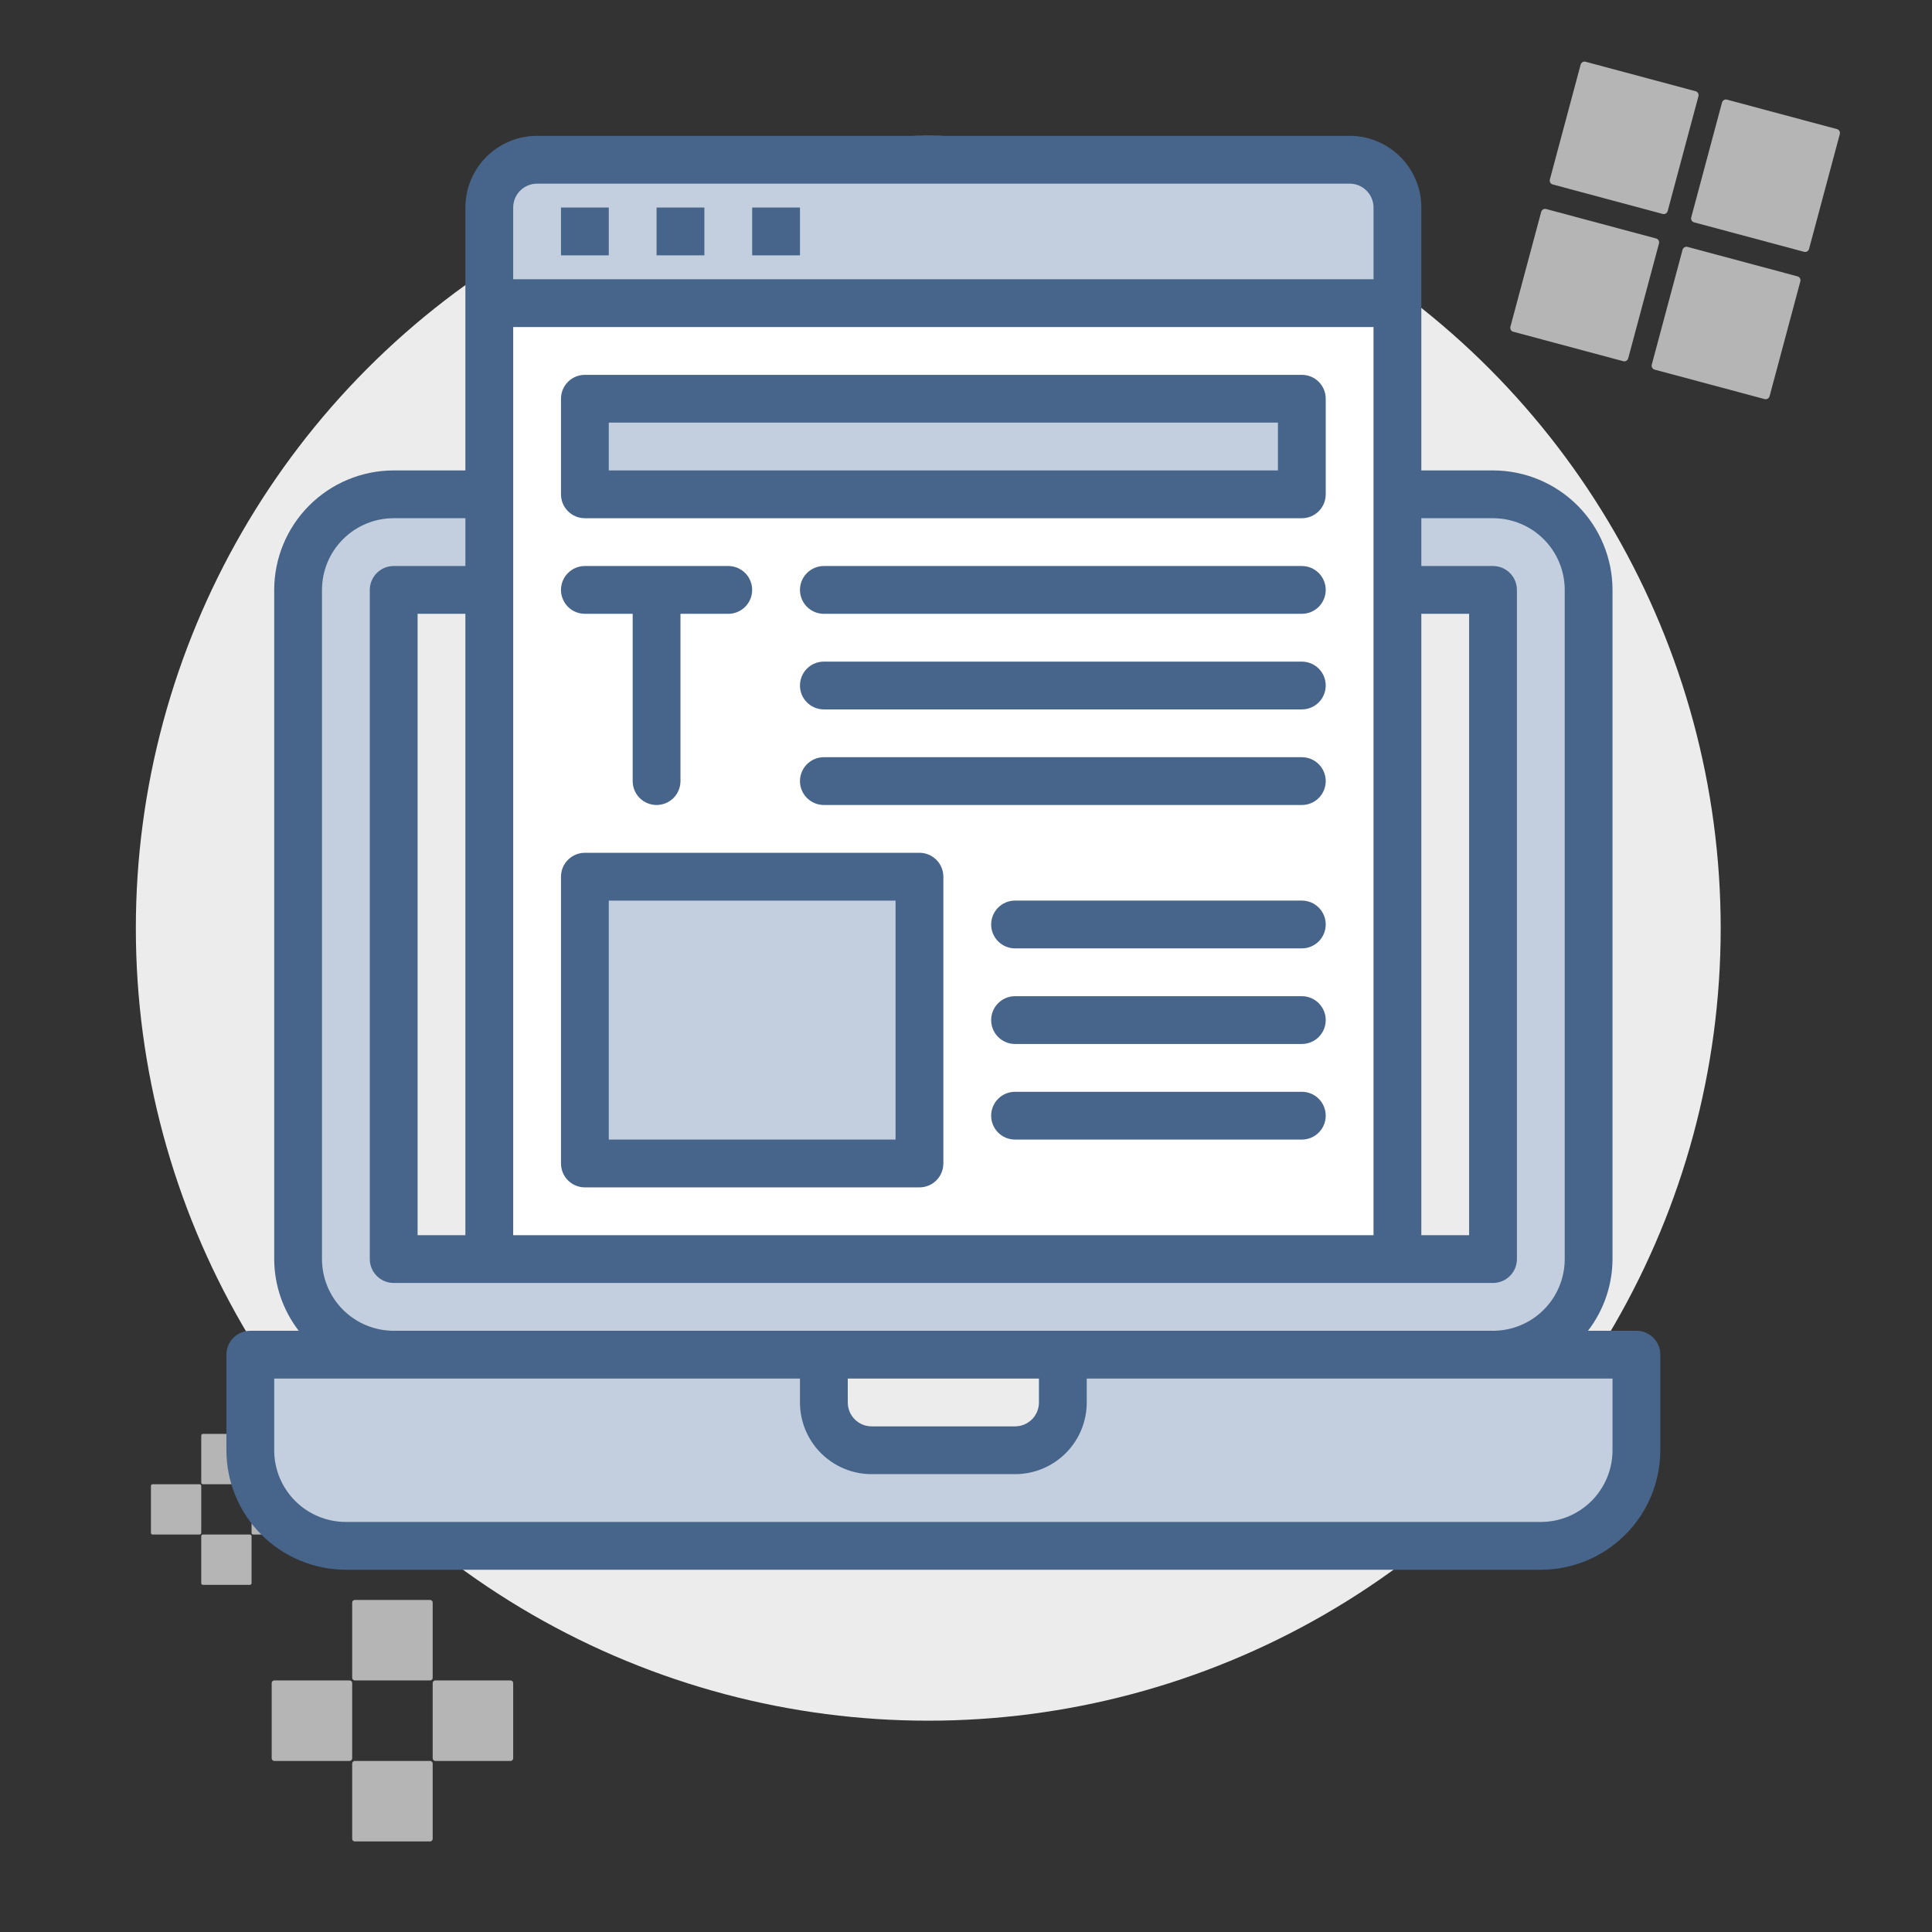
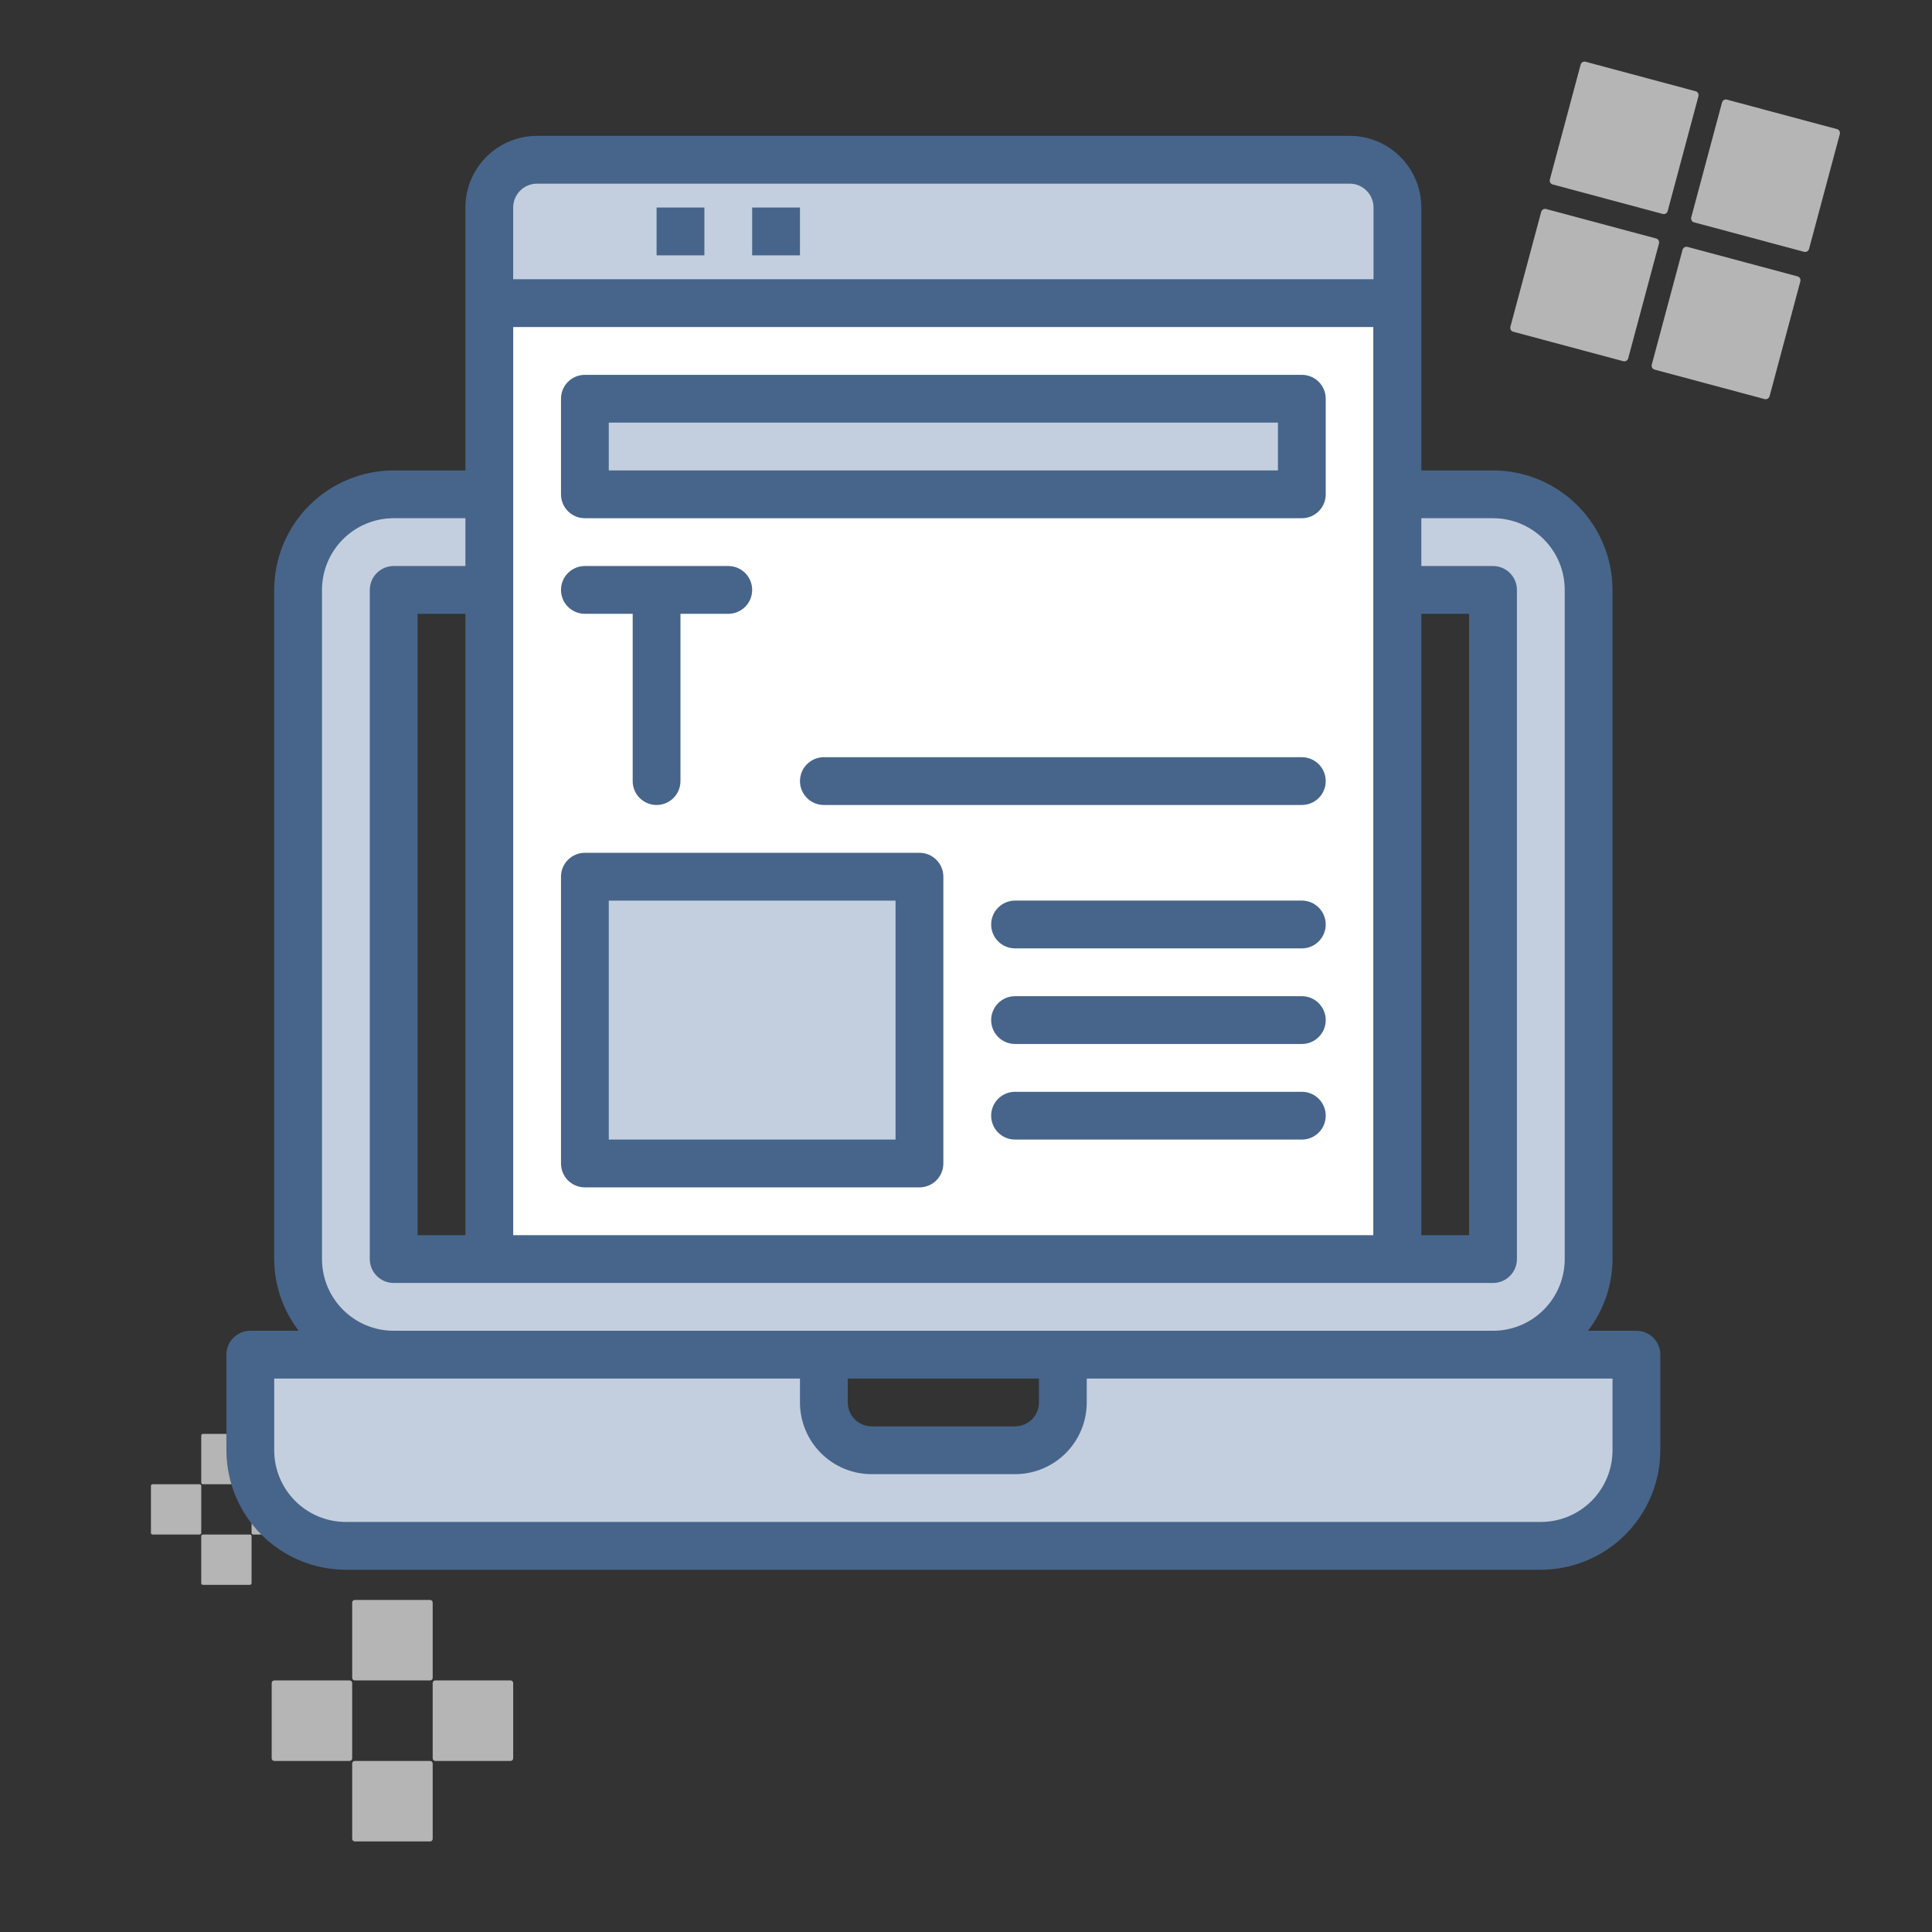
<svg xmlns="http://www.w3.org/2000/svg" width="128" height="128" viewBox="0 0 128 128" fill="none">
  <rect x="0" y="0" width="128" height="128" fill="#333333" stroke="none" />
-   <circle cx="61.5" cy="61.5" r="52.5" fill="#ECECEC" />
  <g clip-path="url(#clip0_1109_489)">
    <path d="M16.558 95.001H13.442C13.382 95.001 13.333 95.049 13.333 95.109V98.225C13.333 98.285 13.382 98.334 13.442 98.334H16.558C16.618 98.334 16.667 98.285 16.667 98.225V95.109C16.667 95.049 16.618 95.001 16.558 95.001V95.001Z" fill="#B5B5B5" />
    <path d="M16.558 101.667H13.442C13.382 101.667 13.333 101.715 13.333 101.775V104.891C13.333 104.951 13.382 105 13.442 105H16.558C16.618 105 16.667 104.951 16.667 104.891V101.775C16.667 101.715 16.618 101.667 16.558 101.667V101.667Z" fill="#B5B5B5" />
    <path d="M19.891 98.334H16.775C16.715 98.334 16.667 98.382 16.667 98.442V101.558C16.667 101.618 16.715 101.667 16.775 101.667H19.891C19.951 101.667 20 101.618 20 101.558V98.442C20 98.382 19.951 98.334 19.891 98.334V98.334Z" fill="#B5B5B5" />
    <path d="M13.225 98.334H10.109C10.049 98.334 10 98.382 10 98.442V101.558C10 101.618 10.049 101.667 10.109 101.667H13.225C13.285 101.667 13.333 101.618 13.333 101.558V98.442C13.333 98.382 13.285 98.334 13.225 98.334Z" fill="#B5B5B5" />
  </g>
  <g clip-path="url(#clip1_1109_489)">
    <path d="M28.493 106H23.507C23.411 106 23.333 106.078 23.333 106.174V111.16C23.333 111.256 23.411 111.334 23.507 111.334H28.493C28.589 111.334 28.667 111.256 28.667 111.16V106.174C28.667 106.078 28.589 106 28.493 106V106Z" fill="#B5B5B5" />
    <path d="M28.493 116.667H23.507C23.411 116.667 23.333 116.745 23.333 116.841V121.827C23.333 121.923 23.411 122 23.507 122H28.493C28.589 122 28.667 121.923 28.667 121.827V116.841C28.667 116.745 28.589 116.667 28.493 116.667V116.667Z" fill="#B5B5B5" />
    <path d="M33.826 111.333H28.84C28.744 111.333 28.667 111.411 28.667 111.507V116.493C28.667 116.589 28.744 116.667 28.84 116.667H33.826C33.922 116.667 34 116.589 34 116.493V111.507C34 111.411 33.922 111.333 33.826 111.333V111.333Z" fill="#B5B5B5" />
    <path d="M23.16 111.333H18.174C18.078 111.333 18 111.411 18 111.507V116.493C18 116.589 18.078 116.667 18.174 116.667H23.16C23.256 116.667 23.333 116.589 23.333 116.493V111.507C23.333 111.411 23.256 111.333 23.16 111.333Z" fill="#B5B5B5" />
  </g>
  <g clip-path="url(#clip2_1109_489)">
    <path d="M104.72 4.287L102.684 11.887C102.644 12.034 102.726 12.183 102.867 12.22L110.163 14.176C110.304 14.213 110.449 14.125 110.489 13.979L112.525 6.378C112.564 6.232 112.482 6.083 112.342 6.045L105.045 4.09C104.905 4.052 104.759 4.141 104.72 4.287V4.287Z" fill="#B5B5B5" />
    <path d="M114.086 6.797L112.05 14.397C112.011 14.543 112.093 14.693 112.233 14.73L119.53 16.685C119.67 16.723 119.816 16.635 119.855 16.489L121.891 8.888C121.931 8.742 121.849 8.593 121.708 8.555L114.412 6.6C114.271 6.562 114.126 6.65 114.086 6.797V6.797Z" fill="#B5B5B5" />
    <path d="M102.106 14.043L100.069 21.644C100.03 21.79 100.112 21.939 100.253 21.977L107.549 23.932C107.69 23.97 107.835 23.881 107.874 23.735L109.911 16.135C109.95 15.988 109.868 15.839 109.728 15.802L102.431 13.847C102.291 13.809 102.145 13.897 102.106 14.043V14.043Z" fill="#B5B5B5" />
    <path d="M111.472 16.553L109.435 24.154C109.396 24.3 109.478 24.449 109.619 24.487L116.915 26.442C117.056 26.479 117.201 26.391 117.241 26.245L119.277 18.644C119.316 18.498 119.234 18.349 119.094 18.311L111.797 16.356C111.657 16.319 111.511 16.407 111.472 16.553V16.553Z" fill="#B5B5B5" />
  </g>
  <path d="M66 80.16L68.692 90.013L72.317 89.023L73.307 92.648L83.16 89.957L80.469 80.103L76.843 81.094L75.853 77.468L66 80.16ZM79.895 81.109L82.155 89.382L73.881 91.642L73.106 88.807L78.544 87.321L77.059 81.883L79.895 81.109ZM76.269 82.099L77.539 86.747L72.891 88.017L71.621 83.369L76.269 82.099ZM75.279 78.474L76.054 81.309L70.616 82.795L72.101 88.233L69.266 89.007L67.005 80.734L75.279 78.474Z" fill="#D5D5D5" />
  <rect x="32" y="20" width="59" height="68" fill="white" />
  <path d="M22.917 102.417H102.083C103.763 102.417 105.374 101.749 106.562 100.562C107.749 99.374 108.417 97.763 108.417 96.083V89.75H70.417V92.917C70.417 93.757 70.083 94.562 69.489 95.156C68.895 95.75 68.09 96.083 67.25 96.083H57.75C56.91 96.083 56.105 95.75 55.511 95.156C54.917 94.562 54.583 93.757 54.583 92.917V89.75H16.583V96.083C16.583 97.763 17.251 99.374 18.438 100.562C19.626 101.749 21.237 102.417 22.917 102.417Z" fill="#C3CFDF" />
  <path d="M70.417 89.75H98.917C100.596 89.75 102.207 89.083 103.395 87.895C104.583 86.707 105.25 85.096 105.25 83.417V39.083C105.25 37.404 104.583 35.793 103.395 34.605C102.207 33.417 100.596 32.75 98.917 32.75H92.583V39.083H98.917V83.417H26.083V39.083H32.417V32.75H26.083C24.404 32.75 22.793 33.417 21.605 34.605C20.417 35.793 19.75 37.404 19.75 39.083V83.417C19.75 85.096 20.417 86.707 21.605 87.895C22.793 89.083 24.404 89.75 26.083 89.75H70.417Z" fill="#C3CFDF" />
  <path d="M89.417 10.584H35.583C34.743 10.584 33.938 10.917 33.344 11.511C32.75 12.105 32.417 12.91 32.417 13.75V20.084H92.583V13.75C92.583 12.91 92.25 12.105 91.656 11.511C91.062 10.917 90.257 10.584 89.417 10.584Z" fill="#C3CFDF" />
  <path d="M38.75 26.416H86.25V32.75H38.75V26.416Z" fill="#C3CFDF" />
  <path d="M38.75 58.084H60.917V77.084H38.75V58.084Z" fill="#C3CFDF" />
  <path d="M108.417 88.167H105.209C106.257 86.804 106.828 85.135 106.833 83.417V39.083C106.831 36.984 105.996 34.972 104.512 33.488C103.028 32.004 101.016 31.169 98.917 31.167H94.167V13.75C94.167 12.49 93.666 11.282 92.775 10.391C91.885 9.5 90.676 9 89.417 9H35.583C34.324 9 33.115 9.5 32.225 10.391C31.334 11.282 30.833 12.49 30.833 13.75V31.167H26.083C23.985 31.169 21.972 32.004 20.488 33.488C19.004 34.972 18.169 36.984 18.167 39.083V83.417C18.172 85.135 18.743 86.804 19.791 88.167H16.583C16.163 88.167 15.761 88.334 15.464 88.63C15.167 88.927 15 89.33 15 89.75V96.083C15.002 98.182 15.837 100.194 17.322 101.678C18.806 103.163 20.818 103.997 22.917 104H102.083C104.182 103.997 106.194 103.163 107.678 101.678C109.163 100.194 109.997 98.182 110 96.083V89.75C110 89.33 109.833 88.927 109.536 88.63C109.239 88.334 108.837 88.167 108.417 88.167V88.167ZM27.667 81.833V40.667H30.833V81.833H27.667ZM34 21.667H91V81.833H34V21.667ZM94.167 40.667H97.333V81.833H94.167V40.667ZM34 13.75C34 13.33 34.167 12.927 34.464 12.63C34.761 12.334 35.163 12.167 35.583 12.167H89.417C89.837 12.167 90.239 12.334 90.536 12.63C90.833 12.927 91 13.33 91 13.75V18.5H34V13.75ZM21.333 83.417V39.083C21.333 37.824 21.834 36.615 22.725 35.725C23.615 34.834 24.824 34.333 26.083 34.333H30.833V37.5H26.083C25.663 37.5 25.261 37.667 24.964 37.964C24.667 38.261 24.5 38.663 24.5 39.083V83.417C24.5 83.837 24.667 84.239 24.964 84.536C25.261 84.833 25.663 85 26.083 85H98.917C99.337 85 99.739 84.833 100.036 84.536C100.333 84.239 100.5 83.837 100.5 83.417V39.083C100.5 38.663 100.333 38.261 100.036 37.964C99.739 37.667 99.337 37.5 98.917 37.5H94.167V34.333H98.917C100.176 34.333 101.385 34.834 102.275 35.725C103.166 36.615 103.667 37.824 103.667 39.083V83.417C103.667 84.676 103.166 85.885 102.275 86.775C101.385 87.666 100.176 88.167 98.917 88.167H26.083C24.824 88.167 23.615 87.666 22.725 86.775C21.834 85.885 21.333 84.676 21.333 83.417ZM56.167 91.333H68.833V92.917C68.833 93.337 68.666 93.739 68.37 94.036C68.073 94.333 67.67 94.5 67.25 94.5H57.75C57.33 94.5 56.927 94.333 56.63 94.036C56.334 93.739 56.167 93.337 56.167 92.917V91.333ZM106.833 96.083C106.833 97.343 106.333 98.551 105.442 99.442C104.551 100.333 103.343 100.833 102.083 100.833H22.917C21.657 100.833 20.449 100.333 19.558 99.442C18.667 98.551 18.167 97.343 18.167 96.083V91.333H53V92.917C53 94.176 53.5 95.385 54.391 96.275C55.282 97.166 56.49 97.667 57.75 97.667H67.25C68.51 97.667 69.718 97.166 70.609 96.275C71.5 95.385 72 94.176 72 92.917V91.333H106.833V96.083Z" fill="#47658A" />
-   <path d="M37.167 13.75H40.333V16.917H37.167V13.75Z" fill="#47658A" />
  <path d="M43.5 13.75H46.667V16.917H43.5V13.75Z" fill="#47658A" />
  <path d="M49.833 13.75H53V16.917H49.833V13.75Z" fill="#47658A" />
  <path d="M86.25 24.834H38.75C38.33 24.834 37.927 25 37.63 25.297C37.333 25.594 37.167 25.997 37.167 26.417V32.75C37.167 33.17 37.333 33.573 37.63 33.87C37.927 34.167 38.33 34.334 38.75 34.334H86.25C86.67 34.334 87.073 34.167 87.37 33.87C87.666 33.573 87.833 33.17 87.833 32.75V26.417C87.833 25.997 87.666 25.594 87.37 25.297C87.073 25 86.67 24.834 86.25 24.834ZM84.667 31.167H40.333V28H84.667V31.167Z" fill="#47658A" />
  <path d="M43.5 53.333C43.92 53.333 44.323 53.166 44.62 52.87C44.916 52.573 45.083 52.17 45.083 51.75V40.667H48.25C48.67 40.667 49.073 40.5 49.37 40.203C49.666 39.906 49.833 39.503 49.833 39.083C49.833 38.663 49.666 38.261 49.37 37.964C49.073 37.667 48.67 37.5 48.25 37.5H38.75C38.33 37.5 37.927 37.667 37.63 37.964C37.333 38.261 37.167 38.663 37.167 39.083C37.167 39.503 37.333 39.906 37.63 40.203C37.927 40.5 38.33 40.667 38.75 40.667H41.917V51.75C41.917 52.17 42.083 52.573 42.38 52.87C42.677 53.166 43.08 53.333 43.5 53.333Z" fill="#47658A" />
-   <path d="M86.25 37.5H54.583C54.163 37.5 53.761 37.667 53.464 37.964C53.167 38.261 53 38.663 53 39.083C53 39.503 53.167 39.906 53.464 40.203C53.761 40.5 54.163 40.667 54.583 40.667H86.25C86.67 40.667 87.073 40.5 87.37 40.203C87.666 39.906 87.833 39.503 87.833 39.083C87.833 38.663 87.666 38.261 87.37 37.964C87.073 37.667 86.67 37.5 86.25 37.5Z" fill="#47658A" />
-   <path d="M86.25 43.834H54.583C54.163 43.834 53.761 44 53.464 44.297C53.167 44.594 53 44.997 53 45.417C53 45.837 53.167 46.239 53.464 46.536C53.761 46.833 54.163 47 54.583 47H86.25C86.67 47 87.073 46.833 87.37 46.536C87.666 46.239 87.833 45.837 87.833 45.417C87.833 44.997 87.666 44.594 87.37 44.297C87.073 44 86.67 43.834 86.25 43.834Z" fill="#47658A" />
  <path d="M86.25 50.166H54.583C54.163 50.166 53.761 50.333 53.464 50.63C53.167 50.927 53 51.33 53 51.75C53 52.17 53.167 52.572 53.464 52.869C53.761 53.166 54.163 53.333 54.583 53.333H86.25C86.67 53.333 87.073 53.166 87.37 52.869C87.666 52.572 87.833 52.17 87.833 51.75C87.833 51.33 87.666 50.927 87.37 50.63C87.073 50.333 86.67 50.166 86.25 50.166Z" fill="#47658A" />
  <path d="M86.25 59.666H67.25C66.83 59.666 66.427 59.833 66.13 60.13C65.833 60.427 65.667 60.83 65.667 61.25C65.667 61.67 65.833 62.072 66.13 62.369C66.427 62.666 66.83 62.833 67.25 62.833H86.25C86.67 62.833 87.073 62.666 87.37 62.369C87.666 62.072 87.833 61.67 87.833 61.25C87.833 60.83 87.666 60.427 87.37 60.13C87.073 59.833 86.67 59.666 86.25 59.666Z" fill="#47658A" />
  <path d="M86.25 66H67.25C66.83 66 66.427 66.167 66.13 66.464C65.833 66.761 65.667 67.163 65.667 67.583C65.667 68.003 65.833 68.406 66.13 68.703C66.427 69 66.83 69.167 67.25 69.167H86.25C86.67 69.167 87.073 69 87.37 68.703C87.666 68.406 87.833 68.003 87.833 67.583C87.833 67.163 87.666 66.761 87.37 66.464C87.073 66.167 86.67 66 86.25 66Z" fill="#47658A" />
  <path d="M86.25 72.334H67.25C66.83 72.334 66.427 72.5 66.13 72.797C65.833 73.094 65.667 73.497 65.667 73.917C65.667 74.337 65.833 74.74 66.13 75.036C66.427 75.333 66.83 75.5 67.25 75.5H86.25C86.67 75.5 87.073 75.333 87.37 75.036C87.666 74.74 87.833 74.337 87.833 73.917C87.833 73.497 87.666 73.094 87.37 72.797C87.073 72.5 86.67 72.334 86.25 72.334Z" fill="#47658A" />
  <path d="M60.917 56.5H38.75C38.33 56.5 37.927 56.667 37.63 56.964C37.333 57.261 37.167 57.663 37.167 58.083V77.083C37.167 77.503 37.333 77.906 37.63 78.203C37.927 78.5 38.33 78.667 38.75 78.667H60.917C61.337 78.667 61.739 78.5 62.036 78.203C62.333 77.906 62.5 77.503 62.5 77.083V58.083C62.5 57.663 62.333 57.261 62.036 56.964C61.739 56.667 61.337 56.5 60.917 56.5V56.5ZM59.333 75.5H40.333V59.667H59.333V75.5Z" fill="#47658A" />
  <defs>
    <clipPath id="clip0_1109_489">
      <rect width="10" height="10" fill="white" transform="translate(10 95)" />
    </clipPath>
    <clipPath id="clip1_1109_489">
      <rect width="16" height="16" fill="white" transform="translate(18 106)" />
    </clipPath>
    <clipPath id="clip2_1109_489">
      <rect width="20.201" height="20.201" fill="white" transform="translate(99 22.513) rotate(-75)" />
    </clipPath>
  </defs>
</svg>